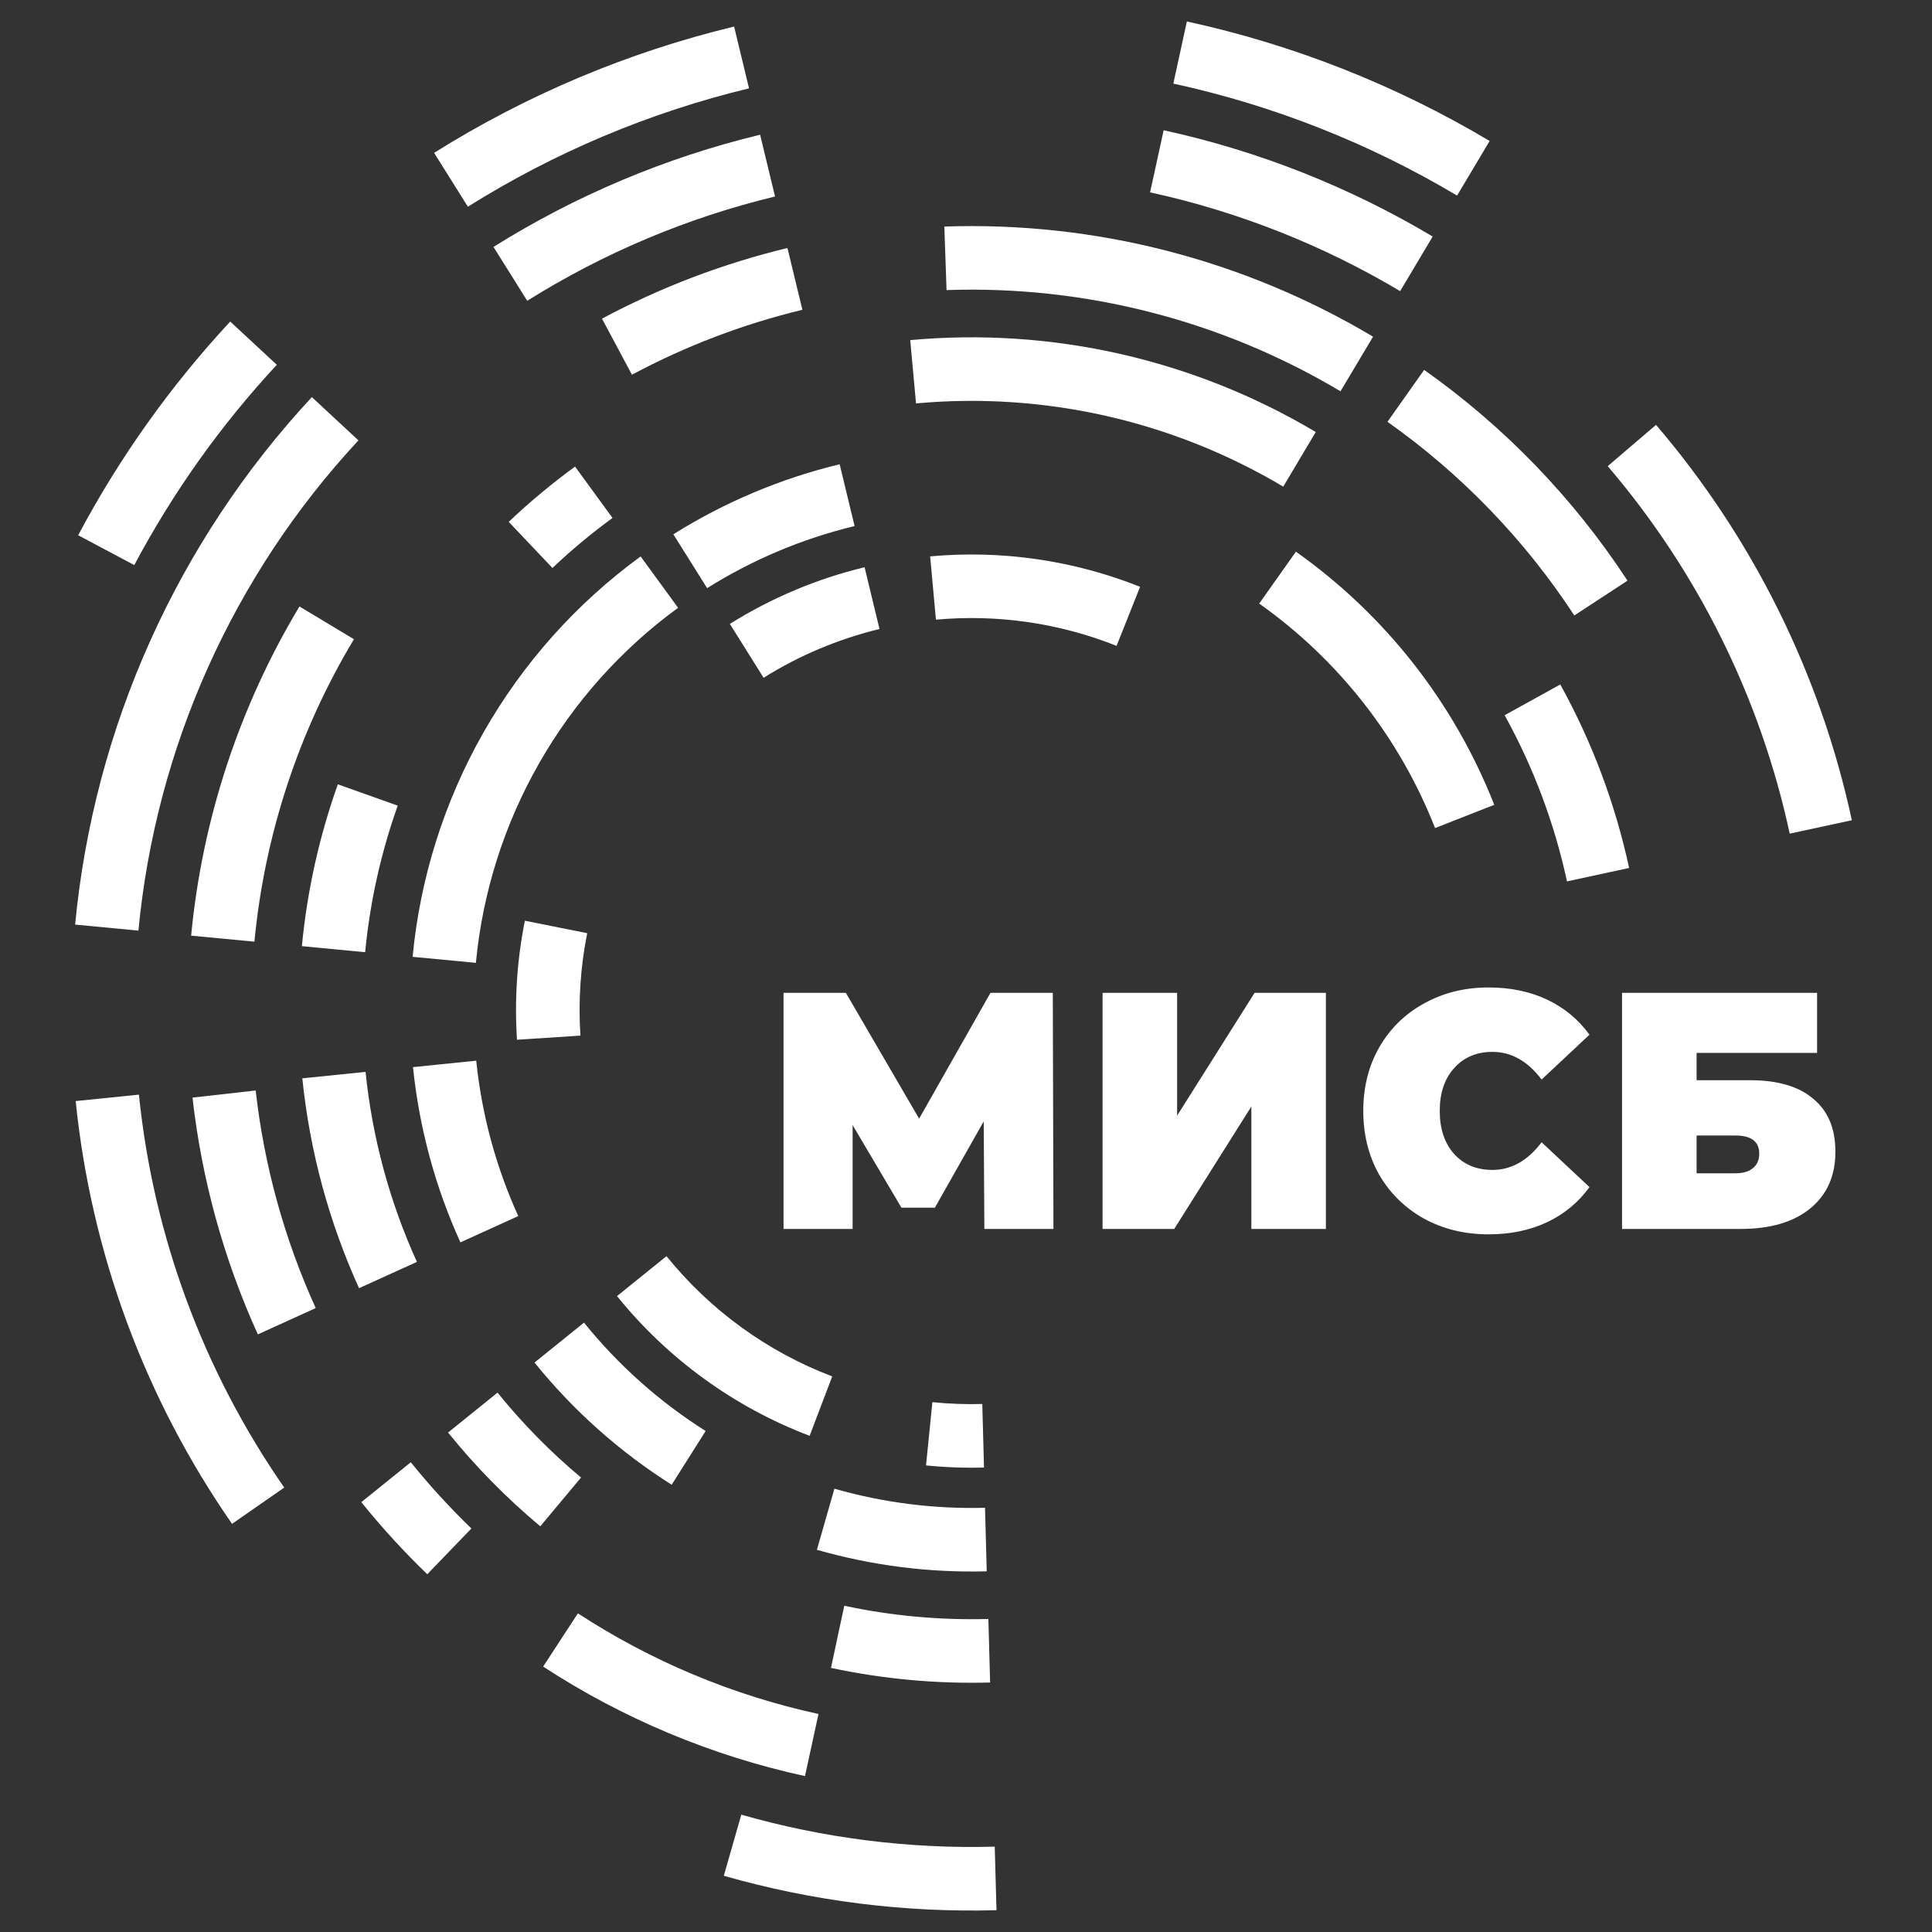
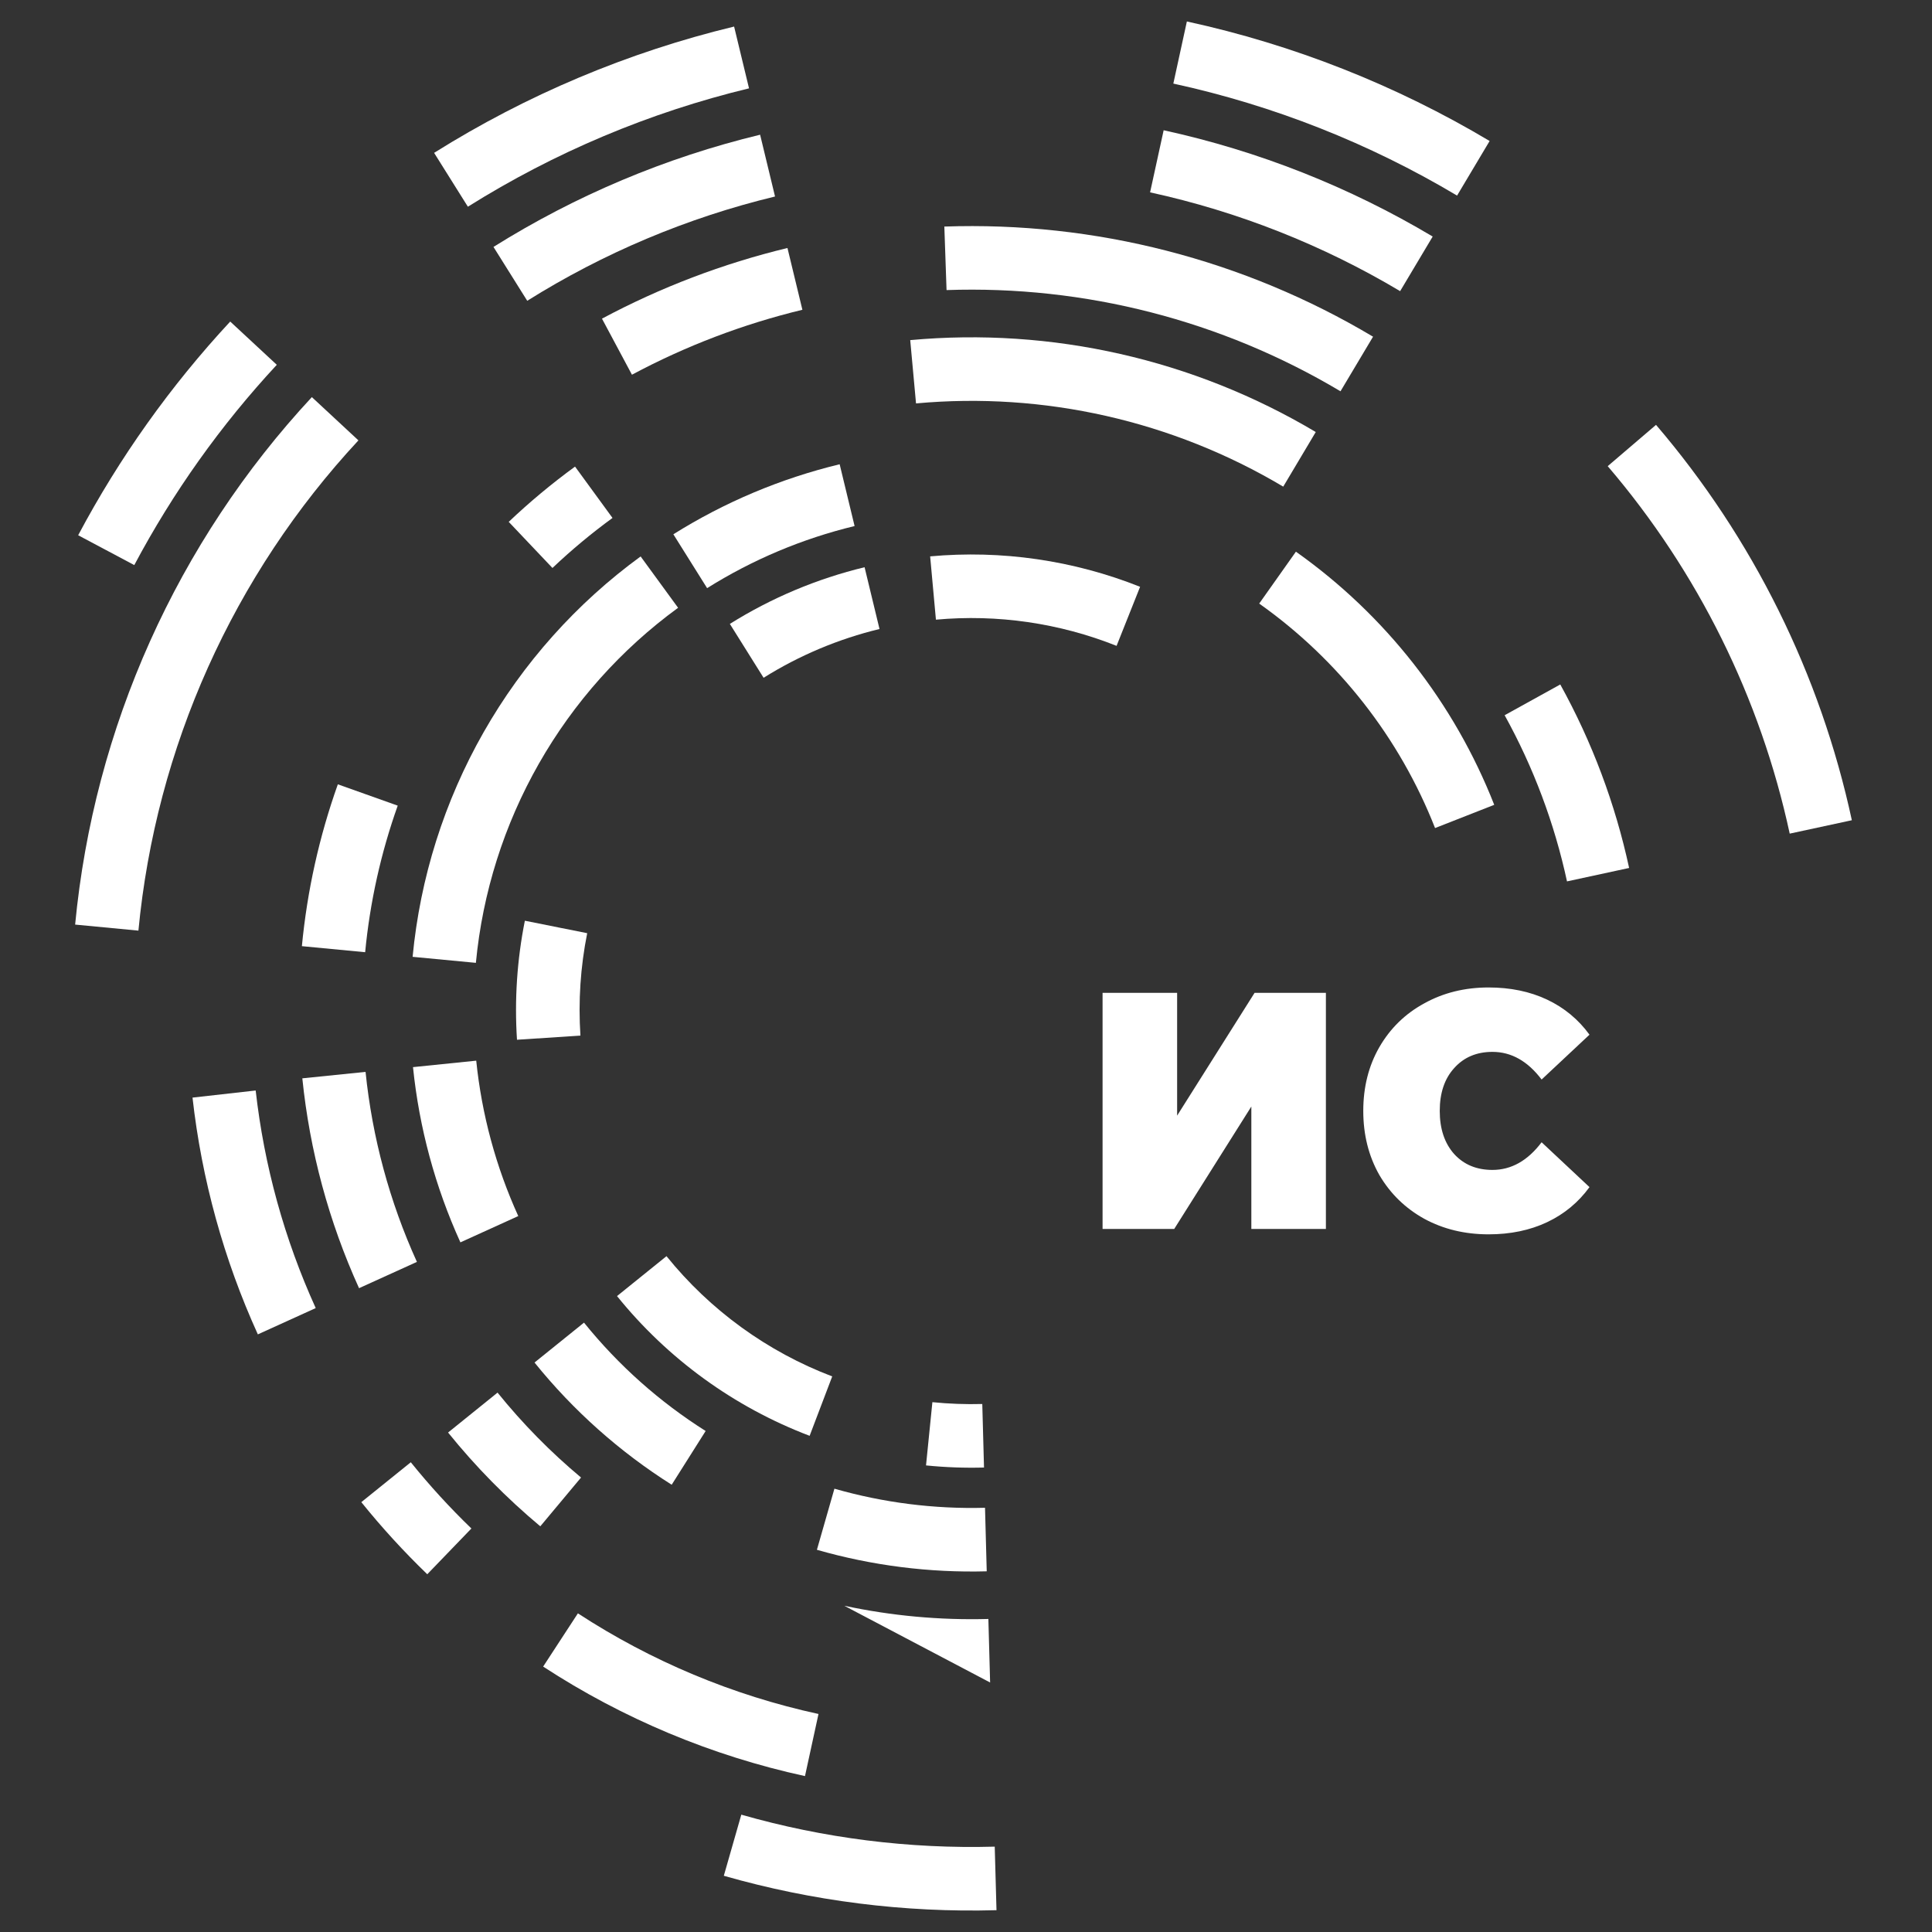
<svg xmlns="http://www.w3.org/2000/svg" width="180" height="180" viewBox="0 0 180 180" fill="none">
  <rect x="0" y="0" width="180" height="180" fill="#333333" stroke="none" />
  <path fill-rule="evenodd" clip-rule="evenodd" d="M74.757 28.861C69.228 30.197 63.892 32.23 58.877 34.911L56.085 29.688C61.543 26.77 67.35 24.558 73.366 23.105L74.757 28.861Z" fill="white" />
  <path fill-rule="evenodd" clip-rule="evenodd" d="M38.273 136.235C40.025 138.407 41.911 140.469 43.919 142.406L39.807 146.669C37.622 144.56 35.569 142.317 33.663 139.952L38.273 136.235Z" fill="white" />
  <path fill-rule="evenodd" clip-rule="evenodd" d="M57.066 48.256C55.103 49.688 53.234 51.245 51.471 52.917L47.396 48.62C49.343 46.773 51.407 45.054 53.575 43.472L57.066 48.256Z" fill="white" />
-   <path fill-rule="evenodd" clip-rule="evenodd" d="M78.659 149.604C83.069 150.546 87.576 150.959 92.084 150.835L92.247 156.755C87.269 156.892 82.291 156.436 77.421 155.395L78.659 149.604Z" fill="white" />
+   <path fill-rule="evenodd" clip-rule="evenodd" d="M78.659 149.604C83.069 150.546 87.576 150.959 92.084 150.835L92.247 156.755L78.659 149.604Z" fill="white" />
  <path fill-rule="evenodd" clip-rule="evenodd" d="M63.176 56.626C57.875 60.494 53.455 65.443 50.208 71.145C46.96 76.847 44.959 83.173 44.337 89.706L38.442 89.145C39.143 81.778 41.399 74.644 45.061 68.214C48.723 61.784 53.708 56.204 59.686 51.842L63.176 56.626Z" fill="white" />
  <path fill-rule="evenodd" clip-rule="evenodd" d="M133.701 77.148C130.395 68.728 124.7 61.459 117.316 56.234L120.737 51.399C129.064 57.291 135.486 65.489 139.214 74.984L133.701 77.148Z" fill="white" />
  <path fill-rule="evenodd" clip-rule="evenodd" d="M104.029 60.173C98.689 58.046 92.922 57.211 87.198 57.733L86.66 51.836C93.312 51.228 100.014 52.2 106.22 54.671L104.029 60.173Z" fill="white" />
  <path fill-rule="evenodd" clip-rule="evenodd" d="M62.096 117.034C66.16 122.07 71.488 125.936 77.536 128.237L75.431 133.772C68.402 131.099 62.209 126.606 57.487 120.753L62.096 117.034Z" fill="white" />
  <path fill-rule="evenodd" clip-rule="evenodd" d="M130.447 27.125C123.229 22.821 115.362 19.713 107.151 17.921L108.415 12.135C117.249 14.063 125.713 17.408 133.48 22.038L130.447 27.125Z" fill="white" />
  <path fill-rule="evenodd" clip-rule="evenodd" d="M119.556 45.339C109.257 39.206 97.28 36.492 85.344 37.585L84.803 31.688C97.986 30.48 111.212 33.478 122.586 40.25L119.556 45.339Z" fill="white" />
  <path fill-rule="evenodd" clip-rule="evenodd" d="M37.055 75.06C35.485 79.469 34.466 84.055 34.021 88.715L28.126 88.152C28.616 83.007 29.742 77.942 31.476 73.073L37.055 75.06Z" fill="white" />
  <path fill-rule="evenodd" clip-rule="evenodd" d="M54.41 123.227C57.608 127.191 61.437 130.602 65.743 133.323L62.58 138.33C57.724 135.262 53.406 131.415 49.8 126.944L54.41 123.227Z" fill="white" />
  <path fill-rule="evenodd" clip-rule="evenodd" d="M77.741 138.698C82.299 140.004 87.031 140.604 91.772 140.476L91.931 146.396C86.586 146.54 81.25 145.864 76.109 144.391L77.741 138.698Z" fill="white" />
  <path fill-rule="evenodd" clip-rule="evenodd" d="M25.789 33.988C20.572 39.605 16.109 45.878 12.511 52.647L7.282 49.868C11.12 42.645 15.883 35.952 21.449 29.958L25.789 33.988Z" fill="white" />
  <path fill-rule="evenodd" clip-rule="evenodd" d="M72.208 18.308C64.039 20.281 56.243 23.562 49.121 28.024L45.977 23.006C53.64 18.205 62.028 14.675 70.818 12.551L72.208 18.308Z" fill="white" />
-   <path fill-rule="evenodd" clip-rule="evenodd" d="M32.975 59.554C27.822 68.138 24.654 77.767 23.704 87.734L17.808 87.172C18.842 76.325 22.29 65.847 27.898 56.506L32.975 59.554Z" fill="white" />
  <path fill-rule="evenodd" clip-rule="evenodd" d="M23.821 101.599C24.609 108.608 26.497 115.449 29.415 121.871L24.023 124.321C20.847 117.333 18.793 109.888 17.936 102.261L23.821 101.599Z" fill="white" />
-   <path fill-rule="evenodd" clip-rule="evenodd" d="M146.676 57.341C142.057 50.287 136.151 44.165 129.266 39.298L132.685 34.462C140.178 39.759 146.605 46.421 151.63 54.098L146.676 57.341Z" fill="white" />
  <path fill-rule="evenodd" clip-rule="evenodd" d="M34.058 99.865C34.683 105.986 36.299 111.965 38.843 117.568L33.451 120.017C30.641 113.829 28.857 107.226 28.167 100.466L34.058 99.865Z" fill="white" />
  <path fill-rule="evenodd" clip-rule="evenodd" d="M81.942 58.603C78.121 59.526 74.474 61.061 71.142 63.147L67.999 58.127C71.872 55.703 76.11 53.92 80.551 52.847L81.942 58.603Z" fill="white" />
  <path fill-rule="evenodd" clip-rule="evenodd" d="M54.708 86.944C54.08 90.083 53.868 93.29 54.077 96.485L48.167 96.871C47.925 93.159 48.171 89.431 48.9 85.783L54.708 86.944Z" fill="white" />
  <path fill-rule="evenodd" clip-rule="evenodd" d="M86.868 130.637C88.412 130.792 89.965 130.849 91.517 130.807L91.678 136.727C89.875 136.776 88.07 136.71 86.275 136.529L86.868 130.637Z" fill="white" />
  <path fill-rule="evenodd" clip-rule="evenodd" d="M69.785 8.231C60.516 10.469 51.67 14.193 43.591 19.259L40.445 14.241C49.066 8.836 58.504 4.862 68.395 2.474L69.785 8.231Z" fill="white" />
  <path fill-rule="evenodd" clip-rule="evenodd" d="M135.752 18.223C127.562 13.34 118.635 9.816 109.317 7.787L110.578 2C120.519 4.165 130.045 7.926 138.785 13.136L135.752 18.223Z" fill="white" />
  <path fill-rule="evenodd" clip-rule="evenodd" d="M166.743 77.667C164.017 65.026 158.19 53.261 149.787 43.431L154.288 39.583C163.33 50.159 169.599 62.817 172.532 76.419L166.743 77.667Z" fill="white" />
  <path fill-rule="evenodd" clip-rule="evenodd" d="M33.394 41.029C21.726 53.587 14.522 69.639 12.896 86.704L7 86.142C8.75 67.782 16.501 50.51 29.055 36.998L33.394 41.029Z" fill="white" />
-   <path fill-rule="evenodd" clip-rule="evenodd" d="M12.943 101.985C14.28 115.139 18.939 127.737 26.482 138.594L21.619 141.973C13.502 130.291 8.489 116.737 7.051 102.584L12.943 101.985Z" fill="white" />
  <path fill-rule="evenodd" clip-rule="evenodd" d="M69.066 169.068C76.737 171.264 84.7 172.269 92.677 172.048L92.841 177.968C84.258 178.205 75.691 177.124 67.436 174.762L69.066 169.068Z" fill="white" />
  <path fill-rule="evenodd" clip-rule="evenodd" d="M53.841 150.312C60.68 154.775 68.276 157.953 76.257 159.688L74.998 165.475C66.314 163.586 58.047 160.129 50.604 155.272L53.841 150.312Z" fill="white" />
  <path fill-rule="evenodd" clip-rule="evenodd" d="M124.891 36.455C113.816 29.852 101.074 26.578 88.188 27.026L87.982 21.108C102.005 20.62 115.872 24.182 127.924 31.368L124.891 36.455Z" fill="white" />
  <path fill-rule="evenodd" clip-rule="evenodd" d="M46.355 129.747C48.684 132.632 51.289 135.282 54.134 137.658L50.338 142.203C47.196 139.579 44.318 136.652 41.746 133.466L46.355 129.747Z" fill="white" />
  <path fill-rule="evenodd" clip-rule="evenodd" d="M145.994 82.117C144.823 76.701 142.866 71.485 140.184 66.636L145.367 63.77C148.328 69.125 150.49 74.885 151.782 80.866L145.994 82.117Z" fill="white" />
  <path fill-rule="evenodd" clip-rule="evenodd" d="M79.62 49.01C74.758 50.185 70.118 52.139 65.88 54.796L62.735 49.778C67.514 46.782 72.746 44.579 78.229 43.254L79.62 49.01Z" fill="white" />
  <path fill-rule="evenodd" clip-rule="evenodd" d="M44.369 98.82C44.881 103.826 46.204 108.716 48.286 113.298L42.895 115.748C40.547 110.582 39.055 105.068 38.478 99.422L44.369 98.82Z" fill="white" />
-   <path d="M91.711 114.497L91.651 104.474L87.1 112.518H83.987L79.436 104.82V114.497H73V92.503H78.808L85.633 104.223L92.279 92.503H98.087L98.147 114.497H91.711Z" fill="white" />
  <path d="M102.724 92.503H109.67V103.94L116.885 92.503H123.531V114.497H116.585V103.092L109.4 114.497H102.724V92.503Z" fill="white" />
  <path d="M138.689 115C136.473 115 134.478 114.518 132.701 113.555C130.925 112.57 129.528 111.209 128.51 109.47C127.512 107.71 127.013 105.72 127.013 103.5C127.013 101.28 127.512 99.3 128.51 97.561C129.528 95.802 130.925 94.44 132.701 93.477C134.478 92.492 136.473 92 138.689 92C140.724 92 142.541 92.377 144.137 93.131C145.734 93.885 147.051 94.975 148.089 96.399L143.628 100.578C142.331 98.86 140.804 98.001 139.048 98.001C137.571 98.001 136.384 98.504 135.485 99.51C134.587 100.494 134.138 101.824 134.138 103.5C134.138 105.176 134.587 106.516 135.485 107.522C136.384 108.506 137.571 108.999 139.048 108.999C140.804 108.999 142.331 108.14 143.628 106.422L148.089 110.601C147.051 112.026 145.734 113.115 144.137 113.869C142.541 114.623 140.724 115 138.689 115Z" fill="white" />
-   <path d="M151.122 92.503H169.294V98.096H158.067V100.641H163.067C165.621 100.641 167.577 101.217 168.934 102.369C170.311 103.5 171 105.144 171 107.302C171 109.543 170.222 111.303 168.665 112.581C167.108 113.858 164.943 114.497 162.169 114.497H151.122V92.503ZM161.69 109.313C162.388 109.313 162.927 109.156 163.306 108.842C163.705 108.527 163.905 108.077 163.905 107.49C163.905 106.359 163.166 105.794 161.69 105.794H158.067V109.313H161.69Z" fill="white" />
</svg>